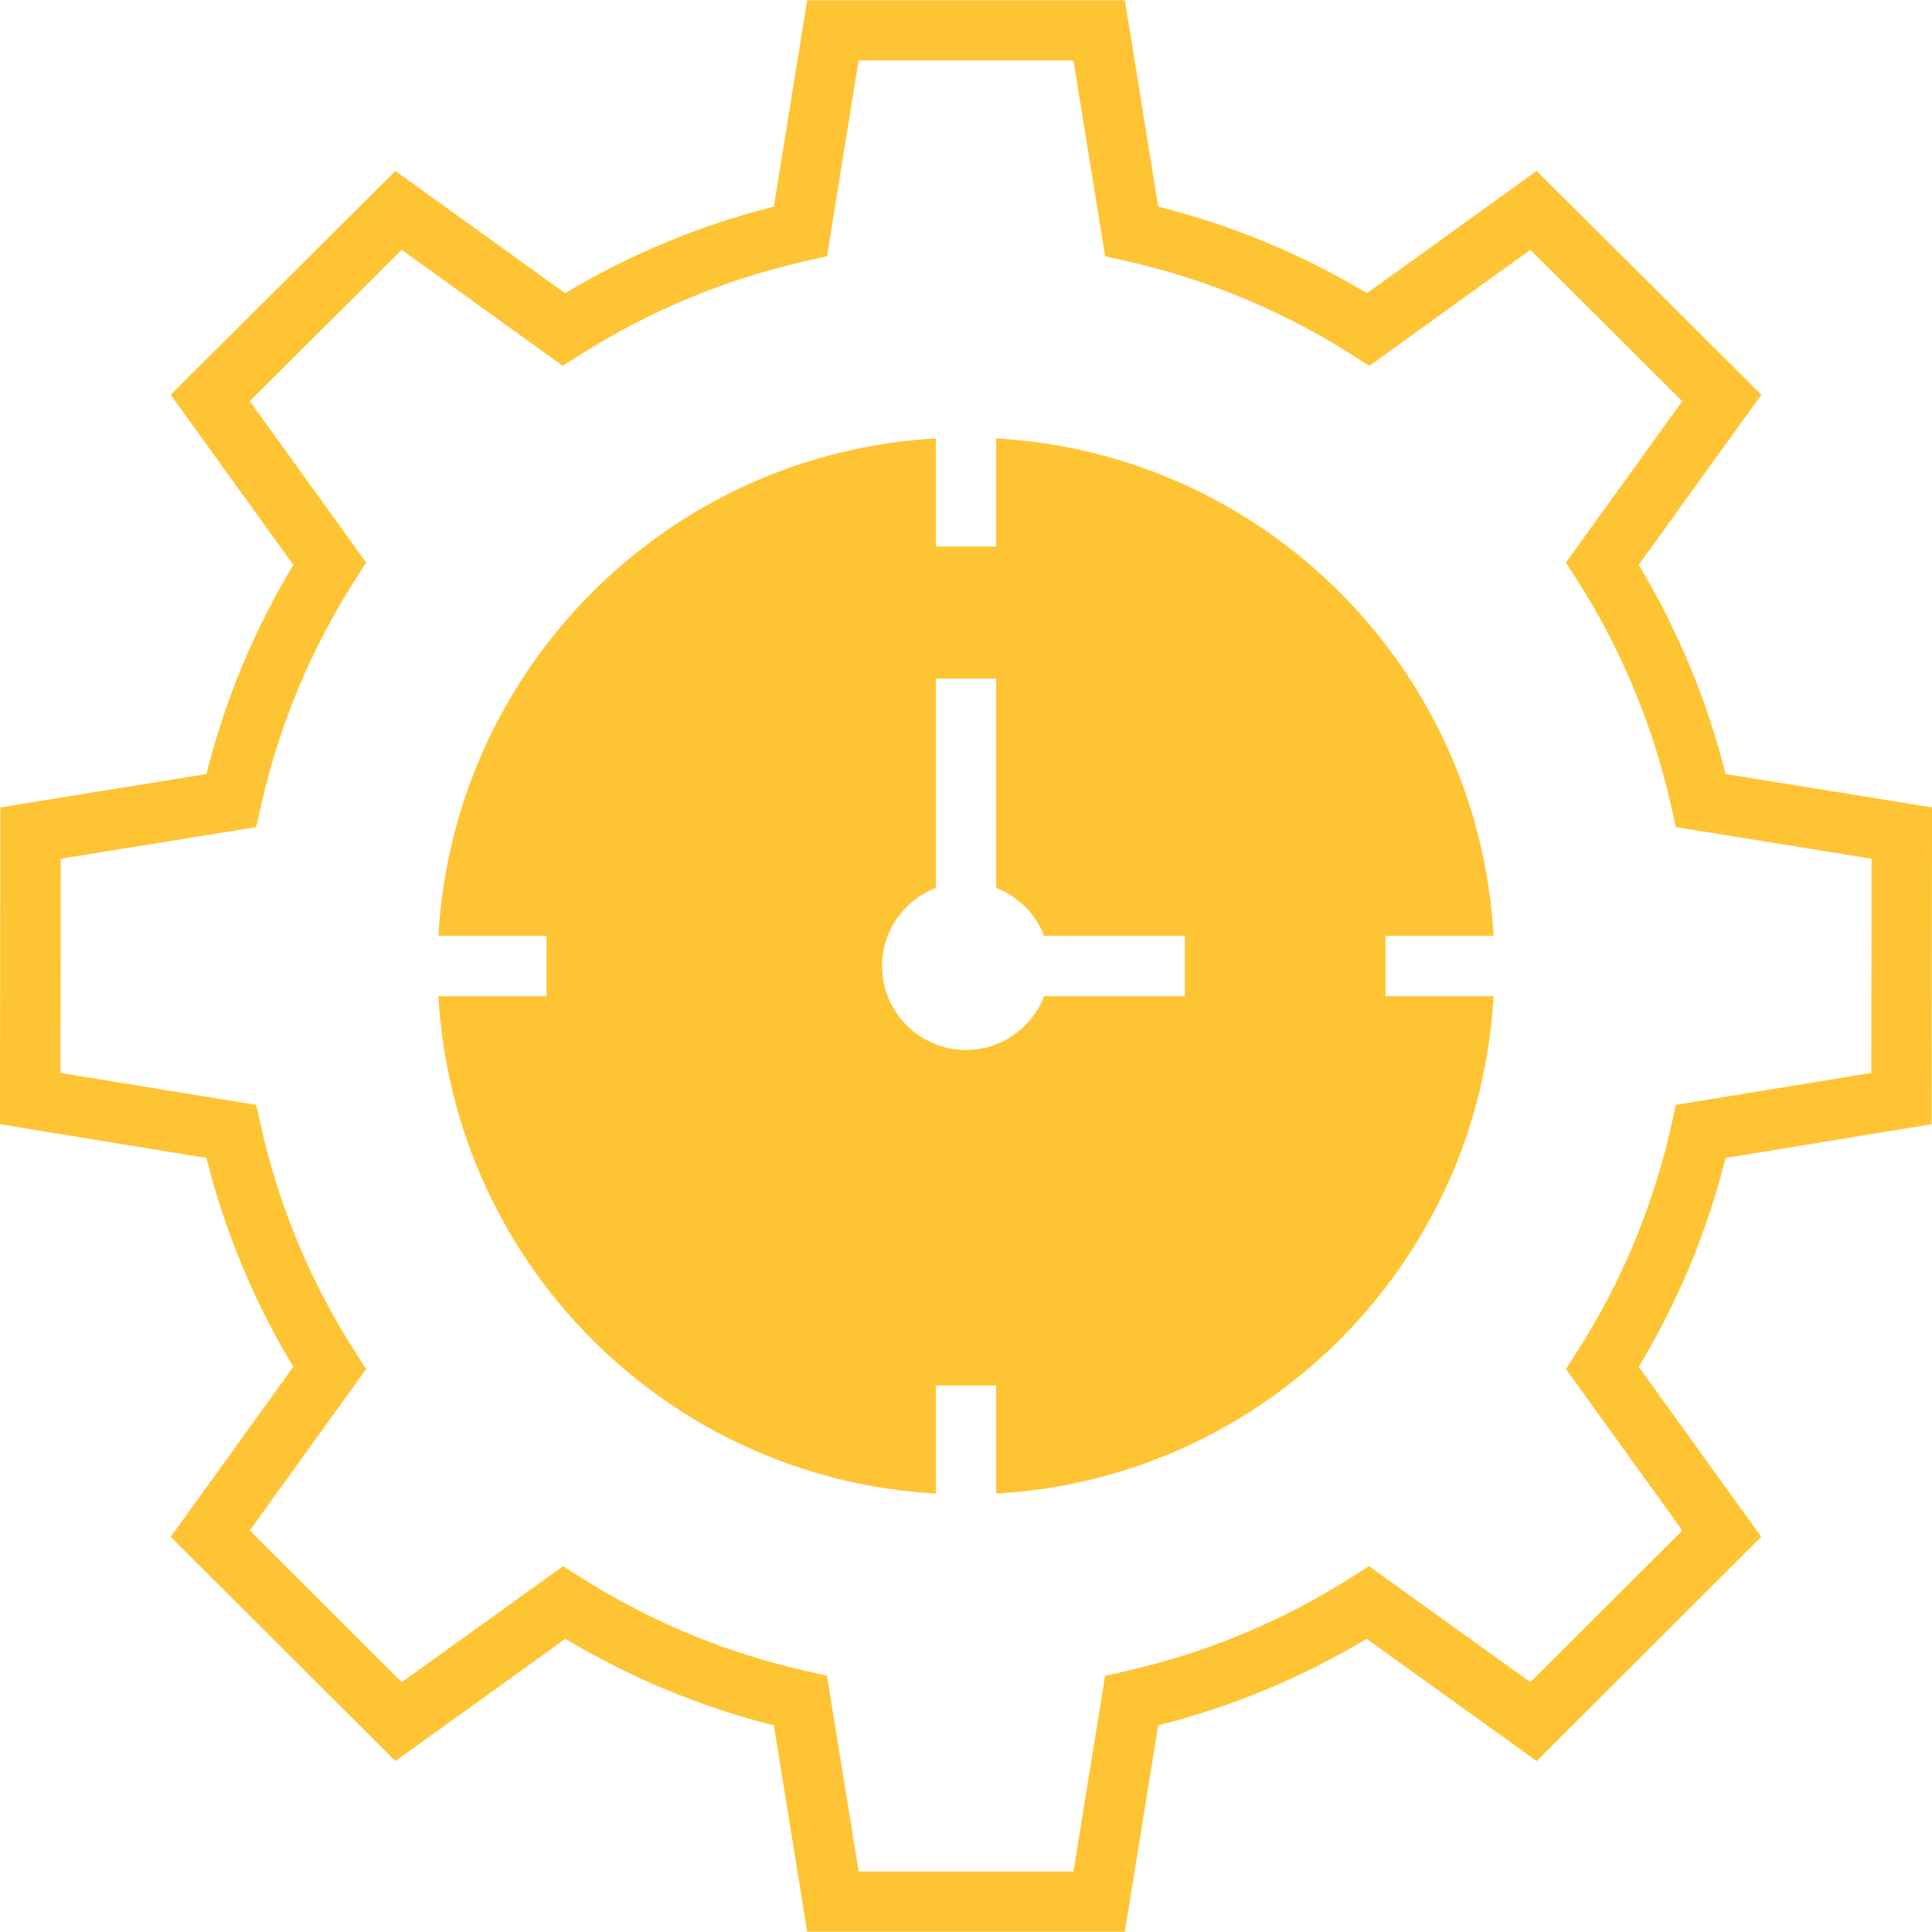
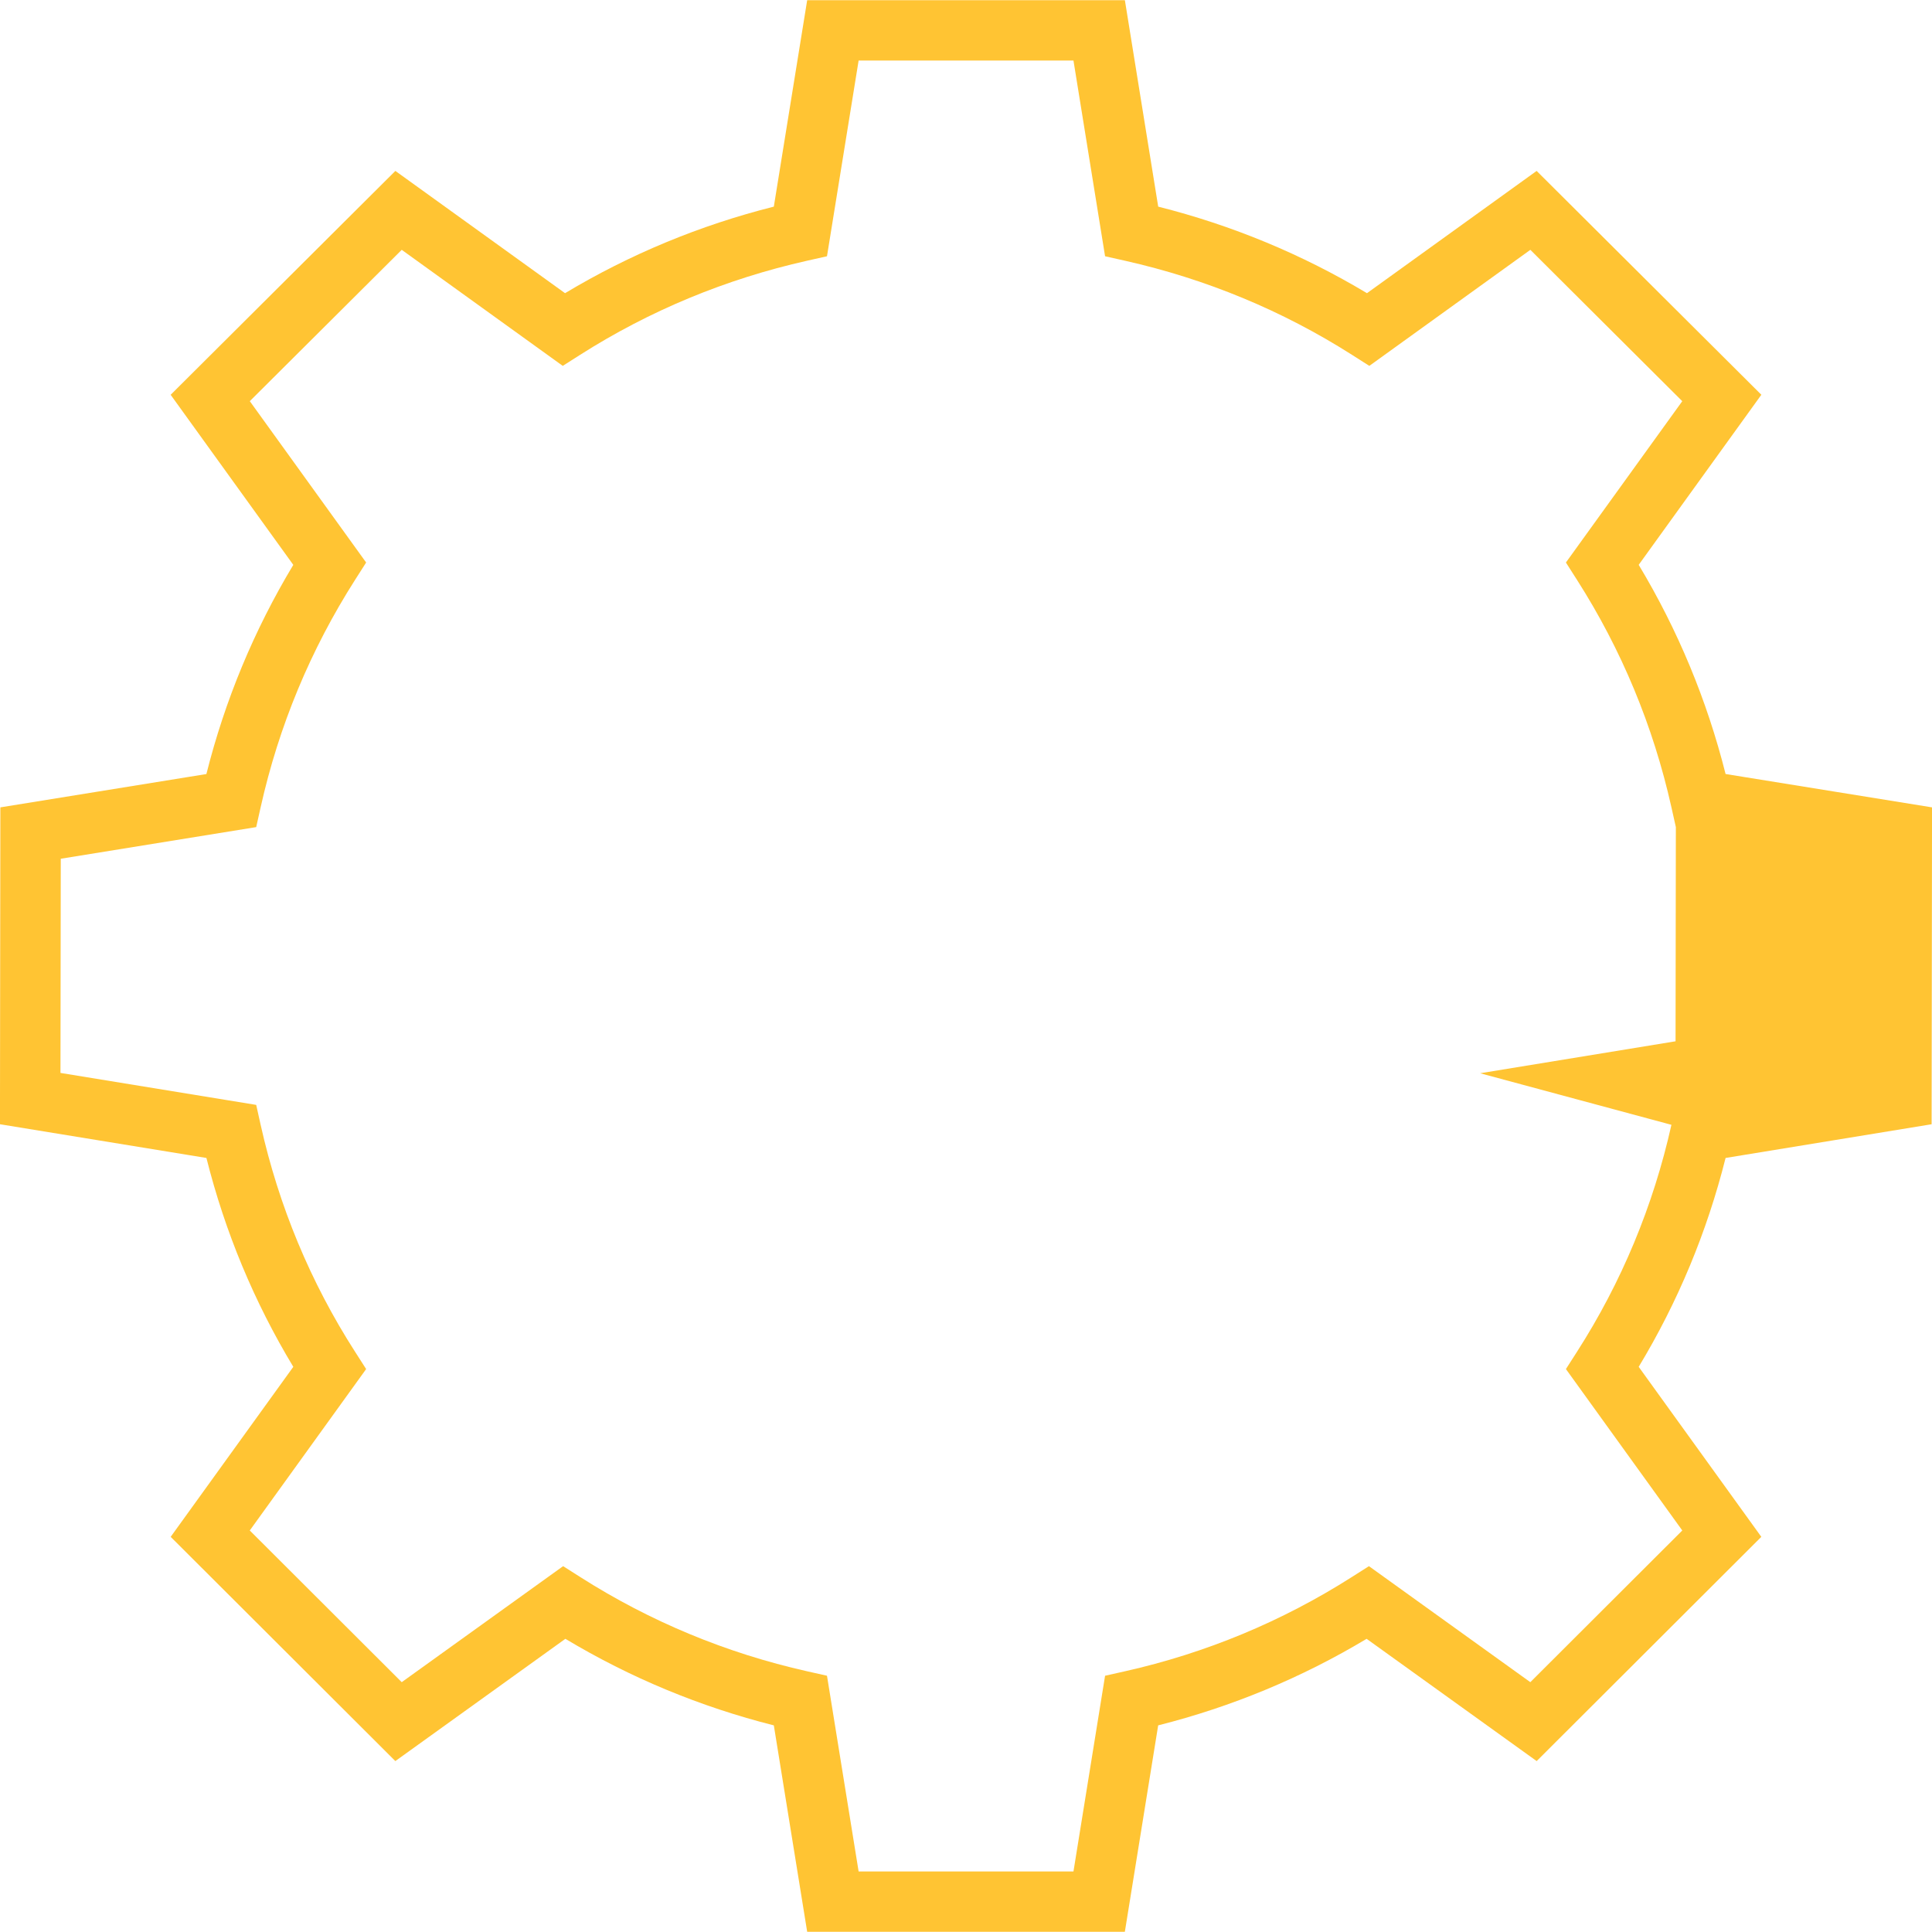
<svg xmlns="http://www.w3.org/2000/svg" id="Layer_1" style="enable-background:new 0 0 64 64;" version="1.1" viewBox="0 0 64 64" xml:space="preserve">
  <g>
-     <path d="M63.987,37.242l0.014-10.497l-6.839-1.105c-0.615-2.445-1.581-4.771-2.878-6.929l4.063-5.634   l-7.444-7.415l-5.62,4.05c-2.148-1.288-4.469-2.25-6.916-2.867l-1.104-6.839H26.739l-1.105,6.839   c-2.447,0.616-4.767,1.578-6.916,2.867l-5.621-4.05l-7.444,7.416l4.063,5.634   c-1.298,2.158-2.264,4.482-2.879,6.929l-6.825,1.104L-0.001,37.242l6.839,1.117   c0.616,2.451,1.582,4.772,2.878,6.919l-4.062,5.632l7.442,7.428l5.633-4.05   c2.151,1.29,4.468,2.252,6.905,2.867l1.105,6.839h10.523l1.104-6.839   c2.437-0.615,4.754-1.577,6.905-2.867l5.633,4.05l7.442-7.428l-4.062-5.632   c1.297-2.147,2.263-4.469,2.878-6.919L63.987,37.242z M55.368,37.261   c-0.601,2.689-1.654,5.219-3.128,7.518l-0.367,0.573l3.855,5.347l-5.034,5.025l-5.346-3.843   l-0.571,0.363c-2.307,1.468-4.834,2.518-7.51,3.119l-0.66,0.148l-1.047,6.484h-7.117l-1.048-6.484   l-0.66-0.148c-2.676-0.601-5.203-1.65-7.51-3.119l-0.571-0.363l-5.346,3.843l-5.034-5.025   l3.855-5.347l-0.367-0.573c-1.475-2.298-2.527-4.827-3.128-7.518l-0.147-0.66l-6.484-1.059   l0.01-7.095l6.474-1.048l0.148-0.661c0.6-2.685,1.653-5.219,3.129-7.532l0.365-0.572l-3.854-5.345   l5.033-5.013l5.334,3.844l0.572-0.364c2.303-1.466,4.833-2.515,7.521-3.119l0.66-0.148   l1.048-6.484h7.117l1.047,6.484l0.66,0.148c2.688,0.604,5.219,1.653,7.522,3.119l0.572,0.364   l5.334-3.844l5.032,5.014l-3.854,5.344l0.365,0.572c1.477,2.314,2.529,4.848,3.129,7.532   l0.148,0.661l6.483,1.047l-0.01,7.095l-6.474,1.059L55.368,37.261z" fill="#ffc433" opacity="1" original-fill="#000000" />
-     <path d="M45.896,31h3.581C48.975,22.121,41.879,15.025,33,14.523v3.582h-2v-3.582   C22.121,15.025,15.025,22.121,14.523,31h3.581v2h-3.581C15.025,41.879,22.121,48.975,31,49.477v-3.582h2   v3.582C41.879,48.975,48.975,41.879,49.477,33H45.896V31z M39.25,33h-4.662   C34.185,34.039,33.18,34.781,32,34.781c-1.534,0-2.781-1.248-2.781-2.781   c0-1.18,0.742-2.185,1.781-2.588v-6.936h2v6.936c0.728,0.283,1.305,0.86,1.588,1.588H39.25V33z" fill="#ffc433" opacity="1" original-fill="#000000" />
+     <path d="M63.987,37.242l0.014-10.497l-6.839-1.105c-0.615-2.445-1.581-4.771-2.878-6.929l4.063-5.634   l-7.444-7.415l-5.62,4.05c-2.148-1.288-4.469-2.25-6.916-2.867l-1.104-6.839H26.739l-1.105,6.839   c-2.447,0.616-4.767,1.578-6.916,2.867l-5.621-4.05l-7.444,7.416l4.063,5.634   c-1.298,2.158-2.264,4.482-2.879,6.929l-6.825,1.104L-0.001,37.242l6.839,1.117   c0.616,2.451,1.582,4.772,2.878,6.919l-4.062,5.632l7.442,7.428l5.633-4.05   c2.151,1.29,4.468,2.252,6.905,2.867l1.105,6.839h10.523l1.104-6.839   c2.437-0.615,4.754-1.577,6.905-2.867l5.633,4.05l7.442-7.428l-4.062-5.632   c1.297-2.147,2.263-4.469,2.878-6.919L63.987,37.242z M55.368,37.261   c-0.601,2.689-1.654,5.219-3.128,7.518l-0.367,0.573l3.855,5.347l-5.034,5.025l-5.346-3.843   l-0.571,0.363c-2.307,1.468-4.834,2.518-7.51,3.119l-0.66,0.148l-1.047,6.484h-7.117l-1.048-6.484   l-0.66-0.148c-2.676-0.601-5.203-1.65-7.51-3.119l-0.571-0.363l-5.346,3.843l-5.034-5.025   l3.855-5.347l-0.367-0.573c-1.475-2.298-2.527-4.827-3.128-7.518l-0.147-0.66l-6.484-1.059   l0.01-7.095l6.474-1.048l0.148-0.661c0.6-2.685,1.653-5.219,3.129-7.532l0.365-0.572l-3.854-5.345   l5.033-5.013l5.334,3.844l0.572-0.364c2.303-1.466,4.833-2.515,7.521-3.119l0.66-0.148   l1.048-6.484h7.117l1.047,6.484l0.66,0.148c2.688,0.604,5.219,1.653,7.522,3.119l0.572,0.364   l5.334-3.844l5.032,5.014l-3.854,5.344l0.365,0.572c1.477,2.314,2.529,4.848,3.129,7.532   l0.148,0.661l-0.01,7.095l-6.474,1.059L55.368,37.261z" fill="#ffc433" opacity="1" original-fill="#000000" />
  </g>
</svg>